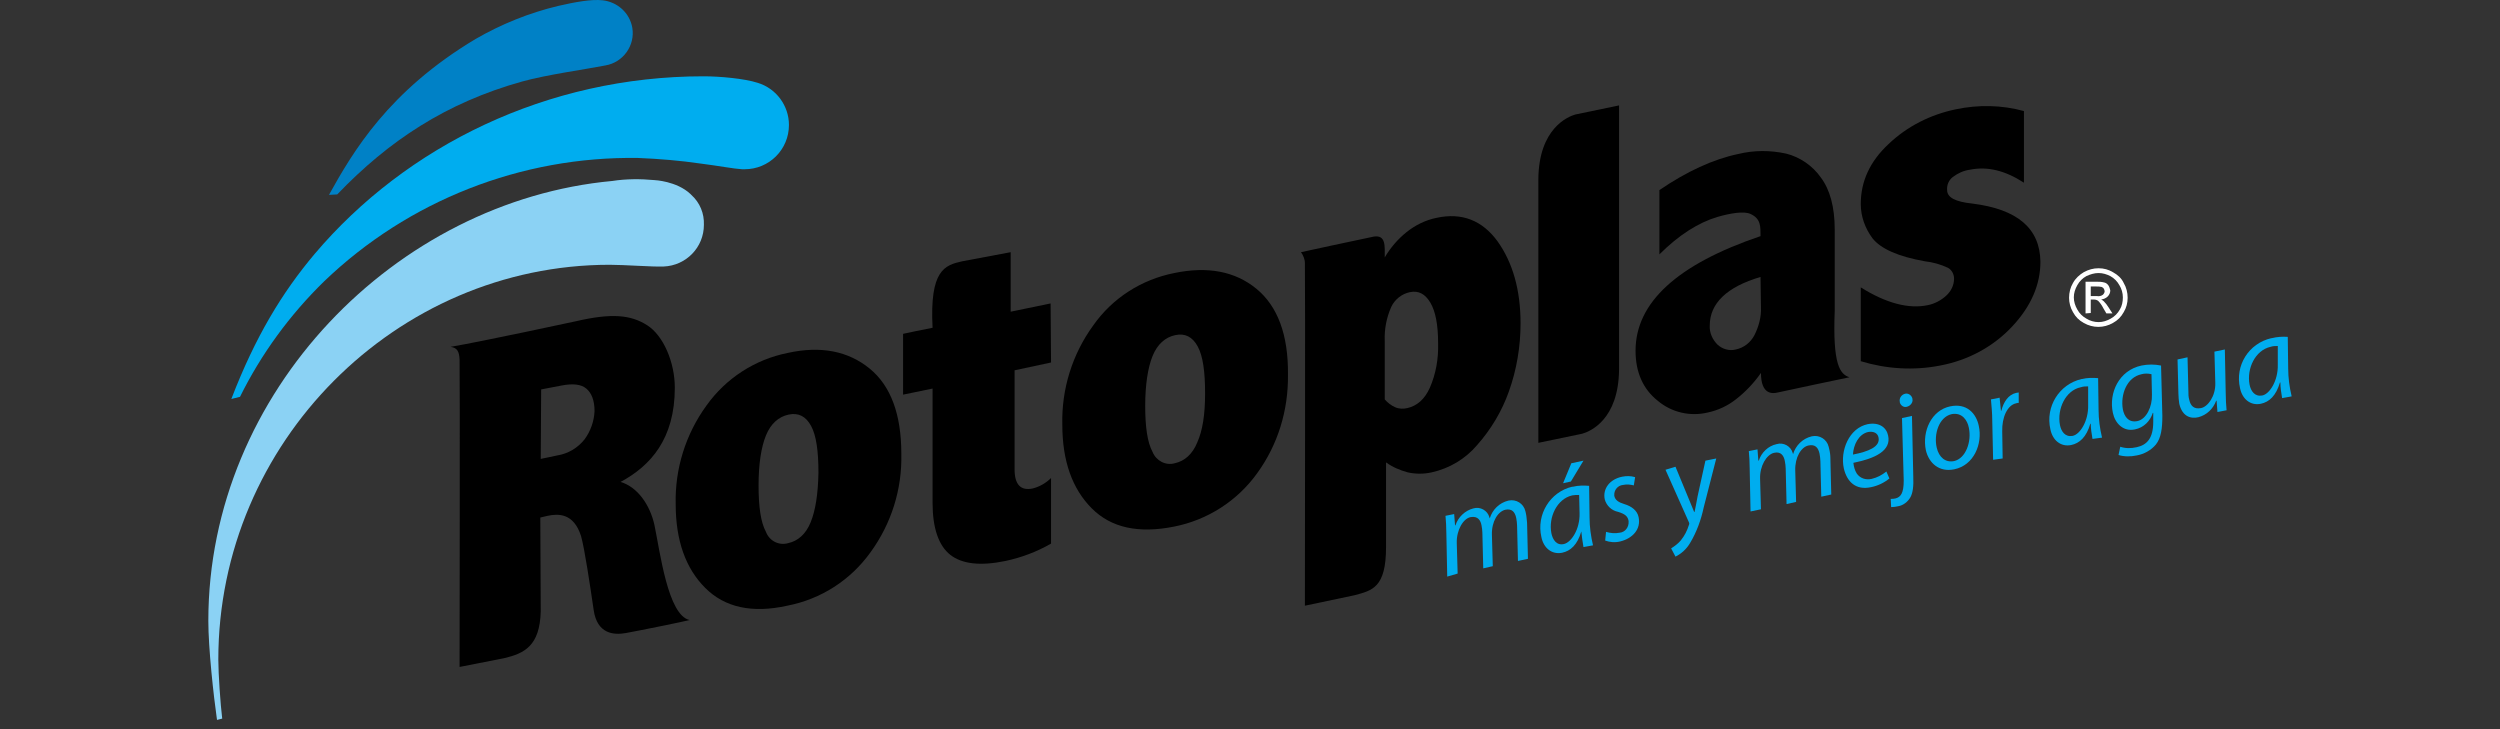
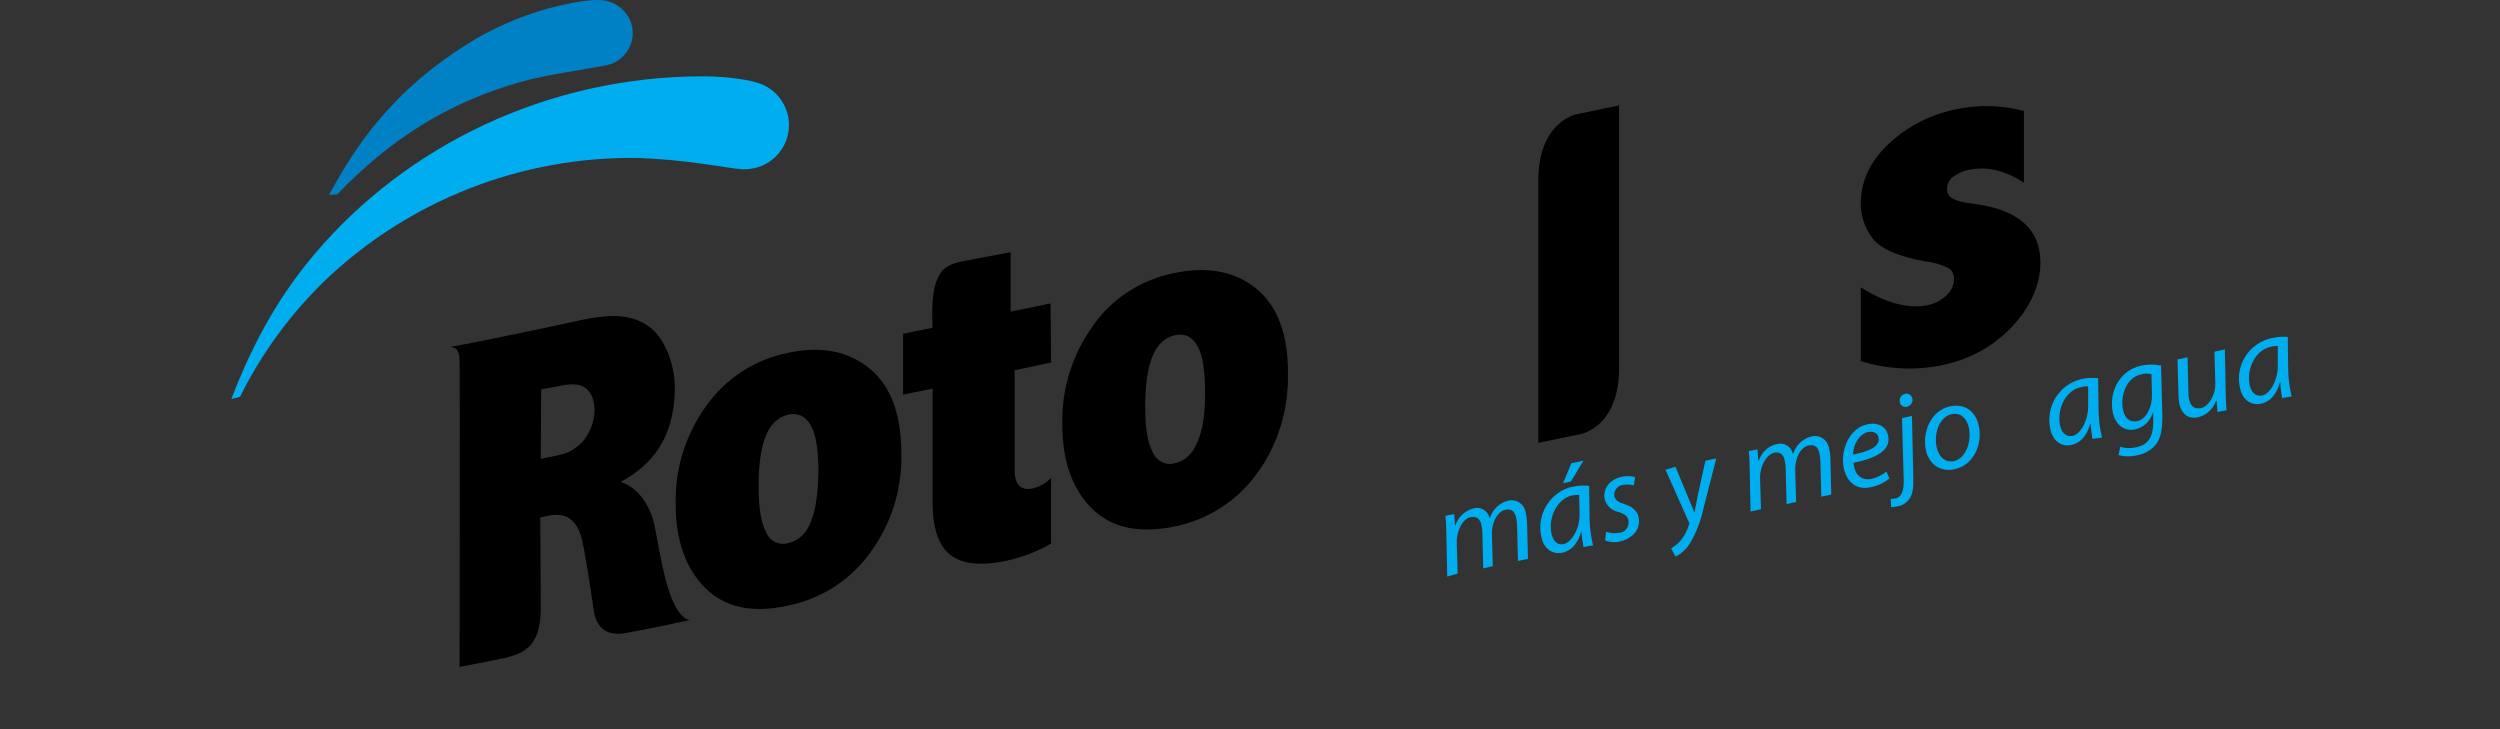
<svg xmlns="http://www.w3.org/2000/svg" width="192" height="56" viewBox="0 0 192 56" fill="none">
  <rect x="0" y="0" width="192" height="56" fill="#333333" stroke="none" />
  <path d="M111.147 44.283L111.08 40.981C111.08 40.447 111.047 40.014 111.014 39.614L111.68 39.48L111.747 40.347H111.78C111.98 39.714 112.513 39.213 113.146 39.047C113.68 38.88 114.246 39.213 114.38 39.714C114.38 39.747 114.413 39.78 114.413 39.814C114.613 39.147 115.146 38.613 115.846 38.446C116.446 38.313 117.012 38.68 117.146 39.247C117.146 39.28 117.179 39.347 117.179 39.38C117.246 39.647 117.246 39.914 117.279 40.147L117.346 42.916L116.579 43.082L116.512 40.381C116.512 40.181 116.479 39.98 116.446 39.78C116.346 39.313 116.112 39.047 115.613 39.147C115.046 39.28 114.546 40.047 114.579 41.081L114.646 43.483L113.913 43.649L113.846 40.914C113.846 40.714 113.813 40.547 113.78 40.347C113.713 39.98 113.513 39.614 112.946 39.714C112.38 39.814 111.847 40.714 111.88 41.715L111.947 44.05L111.147 44.283Z" fill="#00ADEF" />
  <path d="M121.611 42.015C121.545 41.615 121.478 41.214 121.445 40.814C121.145 41.848 120.611 42.315 119.978 42.449C119.178 42.615 118.545 42.082 118.379 41.248C117.979 39.513 119.045 37.779 120.745 37.379C120.778 37.379 120.778 37.379 120.811 37.379C121.211 37.279 121.645 37.279 122.045 37.312L122.078 39.747C122.078 40.447 122.178 41.181 122.344 41.882L121.611 42.015ZM121.278 38.013C121.078 38.013 120.911 38.013 120.745 38.046C119.578 38.313 118.912 39.714 119.145 40.948C119.245 41.448 119.545 41.915 120.112 41.781C120.678 41.648 121.345 40.647 121.311 39.413L121.278 38.013ZM121.611 35.378L120.645 36.979L120.045 37.112L120.678 35.578L121.611 35.378Z" fill="#00ADEF" />
  <path d="M123.344 40.847C123.677 40.948 124.044 40.981 124.377 40.914C124.811 40.881 125.11 40.481 125.077 40.047V40.014C125.011 39.647 124.811 39.48 124.277 39.313C123.777 39.213 123.378 38.846 123.244 38.346C123.078 37.546 123.611 36.812 124.577 36.612C124.911 36.545 125.244 36.545 125.577 36.645L125.477 37.279C125.21 37.212 124.944 37.179 124.644 37.245C124.244 37.279 123.944 37.646 123.977 38.046V38.079C124.044 38.413 124.311 38.58 124.744 38.713C125.31 38.88 125.744 39.213 125.844 39.714C126.044 40.647 125.377 41.348 124.444 41.581C124.044 41.681 123.644 41.648 123.278 41.515L123.344 40.847Z" fill="#00ADEF" />
  <path d="M128.677 35.845L129.643 38.18C129.843 38.68 129.976 38.98 130.11 39.314H130.143C130.21 39.013 130.276 38.647 130.376 38.113L130.976 35.378L131.809 35.211L130.843 38.98C130.643 39.914 130.31 40.848 129.81 41.682C129.543 42.149 129.143 42.516 128.677 42.749L128.343 42.115C128.61 41.949 128.877 41.748 129.076 41.515C129.376 41.148 129.576 40.748 129.71 40.314C129.743 40.248 129.743 40.181 129.71 40.114L127.91 36.078L128.677 35.845Z" fill="#00ADEF" />
  <path d="M134.442 39.28L134.375 35.978C134.375 35.444 134.342 35.011 134.309 34.644L134.975 34.511L135.042 35.378H135.075C135.275 34.744 135.808 34.244 136.441 34.11C136.975 33.944 137.541 34.277 137.675 34.777C137.675 34.811 137.708 34.844 137.708 34.877C137.908 34.21 138.441 33.677 139.141 33.51C139.741 33.377 140.307 33.743 140.441 34.31C140.441 34.344 140.474 34.41 140.474 34.444C140.541 34.711 140.574 34.944 140.574 35.211L140.641 37.979L139.874 38.146L139.807 35.444C139.807 35.244 139.774 35.044 139.741 34.844C139.641 34.377 139.408 34.11 138.908 34.21C138.341 34.31 137.841 35.111 137.875 36.145L137.941 38.546L137.208 38.713L137.141 35.978C137.141 35.778 137.108 35.611 137.075 35.411C137.008 35.044 136.808 34.644 136.242 34.777C135.675 34.911 135.142 35.778 135.175 36.779L135.242 39.113L134.442 39.28Z" fill="#00ADEF" />
  <path d="M145.106 36.745C144.706 37.079 144.206 37.312 143.707 37.412C142.507 37.679 141.84 36.979 141.607 35.978C141.307 34.611 142.007 32.876 143.44 32.576C144.306 32.41 144.873 32.81 145.006 33.443C145.273 34.611 144.006 35.211 142.34 35.545C142.373 35.845 142.44 36.112 142.607 36.379C142.873 36.745 143.307 36.879 143.74 36.779C144.173 36.679 144.54 36.478 144.873 36.212L145.106 36.745ZM144.273 33.61C144.206 33.243 143.873 33.11 143.473 33.177C142.74 33.343 142.34 34.177 142.307 34.911C143.507 34.678 144.406 34.311 144.273 33.61Z" fill="#00ADEF" />
  <path d="M146.839 31.942L146.939 36.579C146.973 37.346 146.906 37.879 146.706 38.213C146.506 38.547 146.173 38.813 145.773 38.88C145.606 38.913 145.44 38.947 145.24 38.947L145.206 38.313C145.34 38.313 145.44 38.313 145.573 38.28C145.973 38.18 146.206 37.879 146.206 36.912L146.073 32.109L146.839 31.942ZM146.439 31.242C146.206 31.309 145.973 31.142 145.906 30.909V30.875C145.839 30.575 146.039 30.308 146.306 30.241C146.539 30.175 146.806 30.342 146.873 30.608V30.642C146.939 30.875 146.739 31.175 146.439 31.242C146.473 31.242 146.473 31.242 146.439 31.242Z" fill="#00ADEF" />
  <path d="M151.972 32.71C152.271 34.077 151.605 35.745 150.072 36.045C148.939 36.278 148.139 35.578 147.906 34.577C147.606 33.11 148.339 31.509 149.772 31.209C151.038 30.942 151.772 31.742 151.972 32.71M148.739 34.377C148.906 35.111 149.405 35.545 150.072 35.411C150.972 35.211 151.438 33.91 151.205 32.843C151.105 32.309 150.705 31.642 149.872 31.809C148.906 32.043 148.506 33.343 148.739 34.377Z" fill="#00ADEF" />
-   <path d="M153.071 35.311L153.005 32.309C153.005 31.709 152.938 31.075 152.905 30.675L153.571 30.542C153.605 30.875 153.638 31.175 153.671 31.542H153.704C153.871 30.875 154.238 30.308 154.838 30.175C154.904 30.175 154.971 30.142 155.038 30.142V30.942C154.971 30.942 154.904 30.942 154.838 30.975C154.171 31.109 153.738 32.043 153.771 33.143L153.804 35.211L153.071 35.311Z" fill="#00ADEF" />
  <path d="M160.703 33.71C160.637 33.31 160.57 32.91 160.57 32.543H160.537C160.237 33.577 159.703 34.044 159.07 34.177C158.27 34.344 157.637 33.81 157.471 32.977C157.071 31.242 158.137 29.508 159.87 29.108H159.903C160.303 29.008 160.737 29.008 161.136 29.041L161.17 31.476C161.17 32.176 161.27 32.91 161.436 33.61L160.703 33.71ZM160.37 29.674C160.17 29.674 160.003 29.674 159.803 29.741C158.637 29.975 157.97 31.409 158.204 32.643C158.304 33.143 158.604 33.577 159.17 33.477C159.737 33.377 160.403 32.343 160.37 31.109V29.674Z" fill="#00ADEF" />
  <path d="M162.836 34.31C163.236 34.444 163.669 34.444 164.102 34.344C164.869 34.177 165.369 33.677 165.369 32.409V31.709H165.335C165.135 32.343 164.636 32.843 163.969 32.976C163.069 33.176 162.436 32.509 162.269 31.709C161.936 30.175 162.736 28.44 164.469 28.073C164.969 27.973 165.469 27.973 165.969 28.073L166.069 31.942C166.069 32.91 165.969 33.643 165.569 34.144C165.202 34.577 164.669 34.877 164.102 34.977C163.636 35.078 163.136 35.078 162.703 34.944L162.836 34.31ZM165.235 28.74C164.969 28.674 164.702 28.674 164.469 28.74C163.336 28.974 162.836 30.308 163.036 31.442C163.136 31.942 163.436 32.476 164.136 32.343C164.835 32.209 165.302 31.242 165.269 30.308L165.235 28.74Z" fill="#00ADEF" />
  <path d="M170.868 26.839L170.934 30.141C170.934 30.675 170.968 31.109 171.001 31.509L170.301 31.642L170.234 30.775H170.201C169.968 31.409 169.468 31.876 168.835 32.042C168.268 32.176 167.602 32.009 167.368 31.009C167.335 30.742 167.302 30.508 167.302 30.241L167.235 27.607L168.002 27.44L168.068 30.041C168.068 30.275 168.068 30.475 168.135 30.708C168.235 31.175 168.502 31.442 169.035 31.342C169.568 31.242 170.168 30.408 170.135 29.408L170.068 27.006L170.868 26.839Z" fill="#00ADEF" />
  <path d="M175.267 30.575C175.2 30.175 175.133 29.774 175.133 29.374H175.1C174.8 30.408 174.267 30.875 173.634 31.009C172.834 31.175 172.201 30.642 172.034 29.808C171.634 28.073 172.701 26.372 174.434 25.972H174.467C174.867 25.872 175.3 25.839 175.7 25.872L175.733 28.307C175.733 29.007 175.833 29.741 176 30.442L175.267 30.575ZM174.934 26.573C174.734 26.573 174.567 26.573 174.367 26.639C173.201 26.906 172.534 28.307 172.767 29.541C172.867 30.041 173.167 30.475 173.734 30.375C174.3 30.275 174.967 29.241 174.934 28.007V26.573Z" fill="#00ADEF" />
-   <path d="M161.17 20.602C161.57 20.602 161.936 20.702 162.27 20.902C162.636 21.103 162.936 21.369 163.103 21.736C163.303 22.07 163.403 22.47 163.403 22.87C163.403 23.271 163.303 23.637 163.103 23.971C162.903 24.338 162.636 24.605 162.27 24.805C161.57 25.205 160.737 25.205 160.037 24.805C159.67 24.605 159.403 24.338 159.204 23.971C159.004 23.637 158.904 23.237 158.904 22.87C158.904 22.47 159.004 22.07 159.204 21.736C159.403 21.369 159.703 21.103 160.037 20.902C160.403 20.702 160.77 20.602 161.17 20.602ZM161.17 20.969C160.836 20.969 160.537 21.069 160.237 21.203C159.937 21.369 159.703 21.603 159.537 21.903C159.37 22.203 159.27 22.503 159.27 22.837C159.27 23.171 159.37 23.471 159.537 23.771C159.703 24.071 159.937 24.305 160.237 24.471C160.503 24.638 160.836 24.738 161.17 24.738C161.503 24.738 161.803 24.638 162.103 24.471C162.403 24.305 162.636 24.071 162.803 23.771C162.969 23.504 163.036 23.171 163.036 22.837C163.036 22.503 162.936 22.17 162.769 21.903C162.603 21.603 162.37 21.369 162.07 21.203C161.803 21.069 161.503 20.969 161.17 20.969M160.17 24.071V21.636H161.003C161.203 21.636 161.403 21.636 161.636 21.703C161.77 21.736 161.87 21.836 161.936 21.936C162.003 22.037 162.036 22.17 162.07 22.303C162.07 22.47 162.003 22.637 161.87 22.77C161.736 22.904 161.57 22.97 161.37 23.004C161.436 23.037 161.503 23.07 161.57 23.137C161.703 23.271 161.836 23.437 161.936 23.604L162.236 24.071H161.77L161.536 23.671C161.436 23.471 161.303 23.271 161.136 23.104C161.036 23.037 160.936 23.004 160.803 23.004H160.57V24.038L160.17 24.071ZM160.57 22.737H161.036C161.203 22.77 161.37 22.737 161.503 22.637C161.57 22.57 161.636 22.47 161.636 22.37C161.636 22.303 161.603 22.237 161.57 22.17C161.536 22.103 161.47 22.07 161.403 22.037C161.27 22.003 161.136 22.003 161.003 22.003H160.57V22.737Z" fill="white" />
-   <path d="M140.907 23.871V17.634C140.907 15.9 140.541 14.566 139.841 13.632C139.208 12.731 138.241 12.064 137.175 11.797C135.942 11.53 134.708 11.53 133.475 11.831C131.576 12.231 129.543 13.165 127.443 14.599V19.535C128.943 18.034 130.443 17.1 131.876 16.667C132.909 16.367 133.942 16.2 134.442 16.433C135.242 16.8 135.208 17.401 135.208 18.134C128.81 20.302 125.61 23.237 125.61 26.939C125.61 28.574 126.177 29.875 127.31 30.775C128.376 31.676 129.809 32.009 131.176 31.676C131.942 31.509 132.676 31.175 133.309 30.675C134.042 30.108 134.708 29.408 135.242 28.64C135.242 30.341 136.141 30.241 136.541 30.141C136.941 30.041 142.04 28.974 142.04 28.974C141.307 28.741 140.741 28.007 140.907 23.871M135.242 23.604C135.275 24.338 135.075 25.072 134.742 25.739C134.442 26.306 133.942 26.706 133.309 26.84C132.809 26.973 132.276 26.806 131.909 26.473C131.509 26.072 131.276 25.539 131.309 25.005C131.309 23.304 132.609 22.037 135.208 21.27L135.242 23.604Z" fill="black" />
  <path d="M80.72 27.84L77.92 28.44V36.045C77.92 37.212 78.387 37.713 79.32 37.512C79.853 37.379 80.353 37.079 80.72 36.712V41.748C79.62 42.382 78.454 42.816 77.221 43.082C75.288 43.483 73.888 43.316 72.988 42.615C72.088 41.915 71.622 40.548 71.622 38.646V29.841L69.356 30.308V25.639C69.356 25.639 71.222 25.238 71.622 25.172C71.388 20.736 72.555 20.369 73.888 20.069L77.62 19.368V23.938L80.686 23.304L80.72 27.84Z" fill="black" />
  <path d="M120.978 8.795C120.412 8.962 118.179 9.863 118.145 13.765V34.01L121.511 33.31C122.111 33.143 124.311 32.242 124.344 28.373V8.095L120.978 8.795Z" fill="black" />
-   <path d="M115.013 18.535C113.846 16.934 112.28 16.3 110.314 16.733C109.48 16.9 108.681 17.3 108.014 17.834C107.348 18.368 106.781 19.035 106.348 19.769C106.348 18.901 106.448 18.034 105.515 18.168C104.515 18.368 99.916 19.368 99.916 19.368C100.082 19.602 100.216 19.902 100.216 20.202C100.249 20.736 100.216 46.518 100.216 46.518L104.015 45.717C105.381 45.35 106.448 45.15 106.448 42.015V35.511C106.948 35.878 107.514 36.112 108.114 36.278C108.714 36.412 109.347 36.412 109.947 36.278C111.313 35.978 112.546 35.244 113.446 34.177C114.513 32.976 115.346 31.576 115.879 30.075C116.479 28.407 116.779 26.606 116.779 24.838C116.779 22.27 116.179 20.169 115.013 18.535M109.814 29.774C109.414 30.675 108.814 31.175 108.081 31.342C107.781 31.409 107.448 31.409 107.148 31.275C106.848 31.142 106.581 30.942 106.348 30.675V26.172C106.314 25.272 106.481 24.405 106.848 23.571C107.114 23.004 107.647 22.57 108.281 22.437C108.947 22.303 109.447 22.57 109.847 23.237C110.247 23.904 110.447 24.938 110.447 26.372C110.48 27.54 110.28 28.707 109.814 29.774" fill="black" />
  <path d="M154.538 25.072C153.072 26.639 151.139 27.673 149.006 28.073C146.973 28.474 144.873 28.34 142.907 27.74V22.07C144.873 23.304 146.606 23.738 148.039 23.438C148.572 23.337 149.072 23.071 149.472 22.704C149.839 22.37 150.072 21.903 150.072 21.403C150.072 21.069 149.906 20.736 149.606 20.569C149.039 20.302 148.439 20.136 147.839 20.069C145.773 19.702 144.44 19.102 143.807 18.301C143.24 17.534 142.907 16.633 142.907 15.666C142.907 13.932 143.607 12.398 145.04 11.063C146.473 9.696 148.273 8.795 150.205 8.395C151.938 8.028 153.738 8.062 155.438 8.529V14.032C154.005 13.098 152.638 12.764 151.305 13.031C150.805 13.098 150.372 13.298 149.972 13.598C149.672 13.832 149.506 14.199 149.539 14.599C149.539 15.166 150.172 15.499 151.472 15.633C154.938 16.066 156.671 17.534 156.704 20.102C156.704 21.837 156.004 23.504 154.538 25.072" fill="black" />
  <path d="M66.79 28.307C65.156 26.973 63.057 26.539 60.491 27.106C57.991 27.607 55.758 29.041 54.259 31.142C52.659 33.343 51.826 36.011 51.893 38.713C51.893 41.515 52.659 43.649 54.159 45.15C55.658 46.651 57.758 47.118 60.458 46.518C63.057 46.017 65.323 44.55 66.856 42.415C68.456 40.214 69.289 37.579 69.222 34.844C69.222 31.842 68.422 29.641 66.79 28.307M62.257 40.114C61.891 41.014 61.291 41.548 60.524 41.715C59.824 41.915 59.091 41.548 58.825 40.848C58.425 40.114 58.258 38.913 58.258 37.279C58.258 35.645 58.458 34.344 58.825 33.443C59.191 32.543 59.791 32.009 60.557 31.842C61.324 31.676 61.891 31.976 62.291 32.71C62.69 33.443 62.857 34.644 62.857 36.312C62.824 37.979 62.624 39.213 62.257 40.114" fill="black" />
  <path d="M96.483 22.17C94.85 20.836 92.751 20.436 90.184 20.969C87.652 21.47 85.419 22.904 83.952 25.005C82.353 27.206 81.52 29.875 81.586 32.609C81.586 35.411 82.353 37.546 83.852 39.047C85.352 40.547 87.452 40.981 90.151 40.447C92.717 39.947 95.017 38.48 96.55 36.345C98.149 34.144 98.949 31.509 98.916 28.774C98.949 25.705 98.116 23.504 96.483 22.17M91.951 33.977C91.584 34.877 90.984 35.411 90.218 35.578C89.518 35.778 88.785 35.378 88.518 34.711C88.118 33.977 87.952 32.776 87.952 31.175C87.952 29.574 88.151 28.24 88.518 27.34C88.885 26.439 89.485 25.905 90.251 25.739C91.018 25.572 91.584 25.872 91.984 26.606C92.384 27.34 92.551 28.54 92.551 30.208C92.551 31.876 92.351 33.076 91.951 33.977Z" fill="black" />
  <path d="M50.26 40.314C49.926 38.813 48.993 37.412 47.66 37.012C49.96 35.778 51.826 33.71 51.826 29.774C51.826 27.84 50.959 25.772 49.693 24.972C48.427 24.171 46.96 24.038 44.227 24.672C44.227 24.672 37.129 26.206 34.596 26.639C35.129 26.706 35.263 27.006 35.296 27.607C35.329 28.207 35.296 51.221 35.296 51.221L38.695 50.553C40.262 50.187 41.461 49.62 41.528 46.951L41.495 39.747L42.061 39.614C42.861 39.447 44.061 39.38 44.627 41.181C44.894 42.115 45.327 45.017 45.594 46.851C45.861 48.686 47.127 48.786 48.06 48.619C48.993 48.452 52.626 47.718 52.959 47.618C51.293 47.252 50.693 42.382 50.26 40.314ZM44.894 33.743C44.361 34.411 43.628 34.844 42.794 34.978L41.528 35.244L41.561 29.908L43.128 29.608C43.994 29.441 44.627 29.508 45.027 29.841C45.427 30.175 45.661 30.742 45.661 31.576C45.627 32.343 45.361 33.11 44.894 33.743Z" fill="black" />
-   <path d="M53.092 14.966C53.059 14.932 53.026 14.899 53.026 14.899C51.959 13.898 50.26 13.832 50.26 13.832C49.193 13.732 48.093 13.732 47.027 13.898C30.43 15.432 16 30.075 16 47.685C16 49.786 16.4 53.422 16.666 55.289L17.066 55.189C16.933 54.122 16.767 51.754 16.767 50.653C16.767 33.977 30.43 20.335 46.827 20.335C47.927 20.335 50.16 20.502 50.926 20.469H50.959C52.692 20.402 54.059 19.001 54.059 17.267C54.092 16.4 53.759 15.566 53.092 14.966C53.126 14.966 53.092 14.966 53.092 14.966" fill="#8BD2F4" />
  <path d="M58.191 6.361C57.158 6.027 55.258 5.86 54.025 5.86C42.028 5.86 31.197 11.197 24.165 19.502C21.665 22.47 19.599 25.872 17.766 30.642L18.433 30.475C20.066 27.173 22.265 24.171 24.898 21.603C31.363 15.399 40.028 11.997 48.993 12.131C50.626 12.197 52.226 12.331 53.825 12.564C55.158 12.731 56.358 12.964 56.991 12.998C57.058 12.998 57.125 12.998 57.191 12.998C59.058 12.998 60.591 11.497 60.591 9.596C60.591 8.128 59.624 6.794 58.191 6.361" fill="#00ADEF" />
  <path d="M40.095 6.261C42.028 5.727 44.961 5.327 46.494 5.026C47.86 4.793 48.793 3.492 48.56 2.125C48.36 0.991 47.427 0.157 46.294 0.024C45.427 -0.077 44.161 0.157 42.861 0.457C40.628 0.991 38.495 1.858 36.529 2.992C29.831 6.994 27.098 11.664 25.265 14.966L25.898 14.932C29.864 10.797 34.263 7.895 40.095 6.261Z" fill="#0081C6" />
</svg>